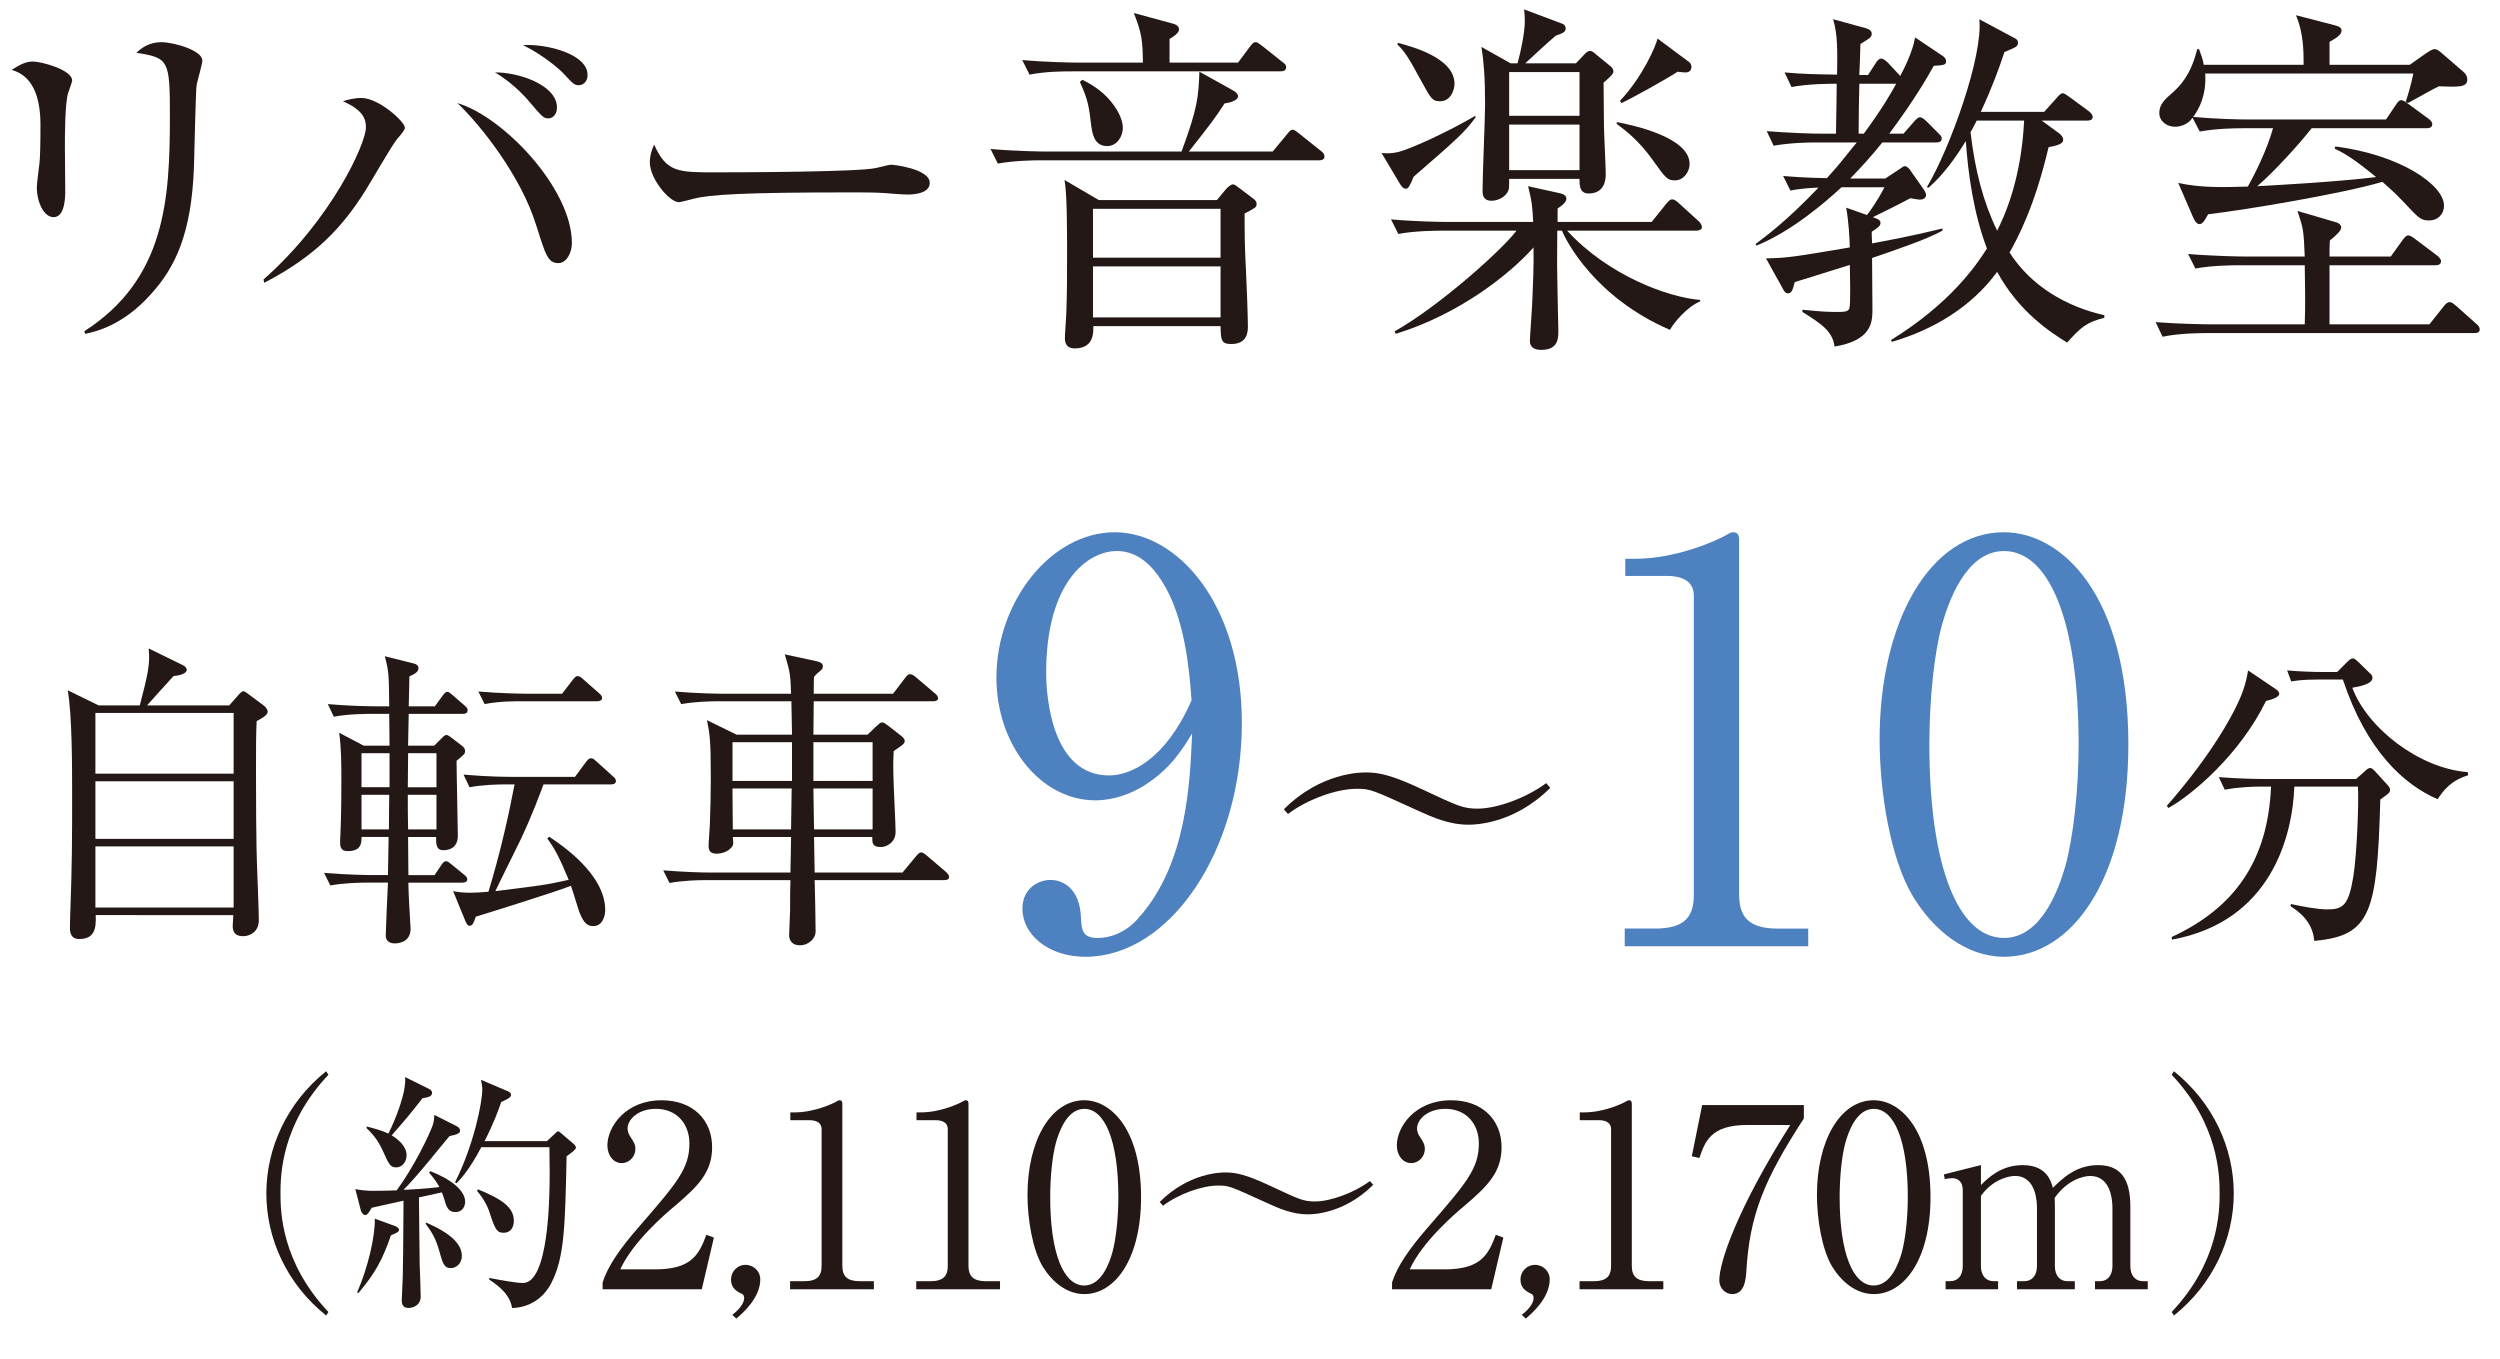
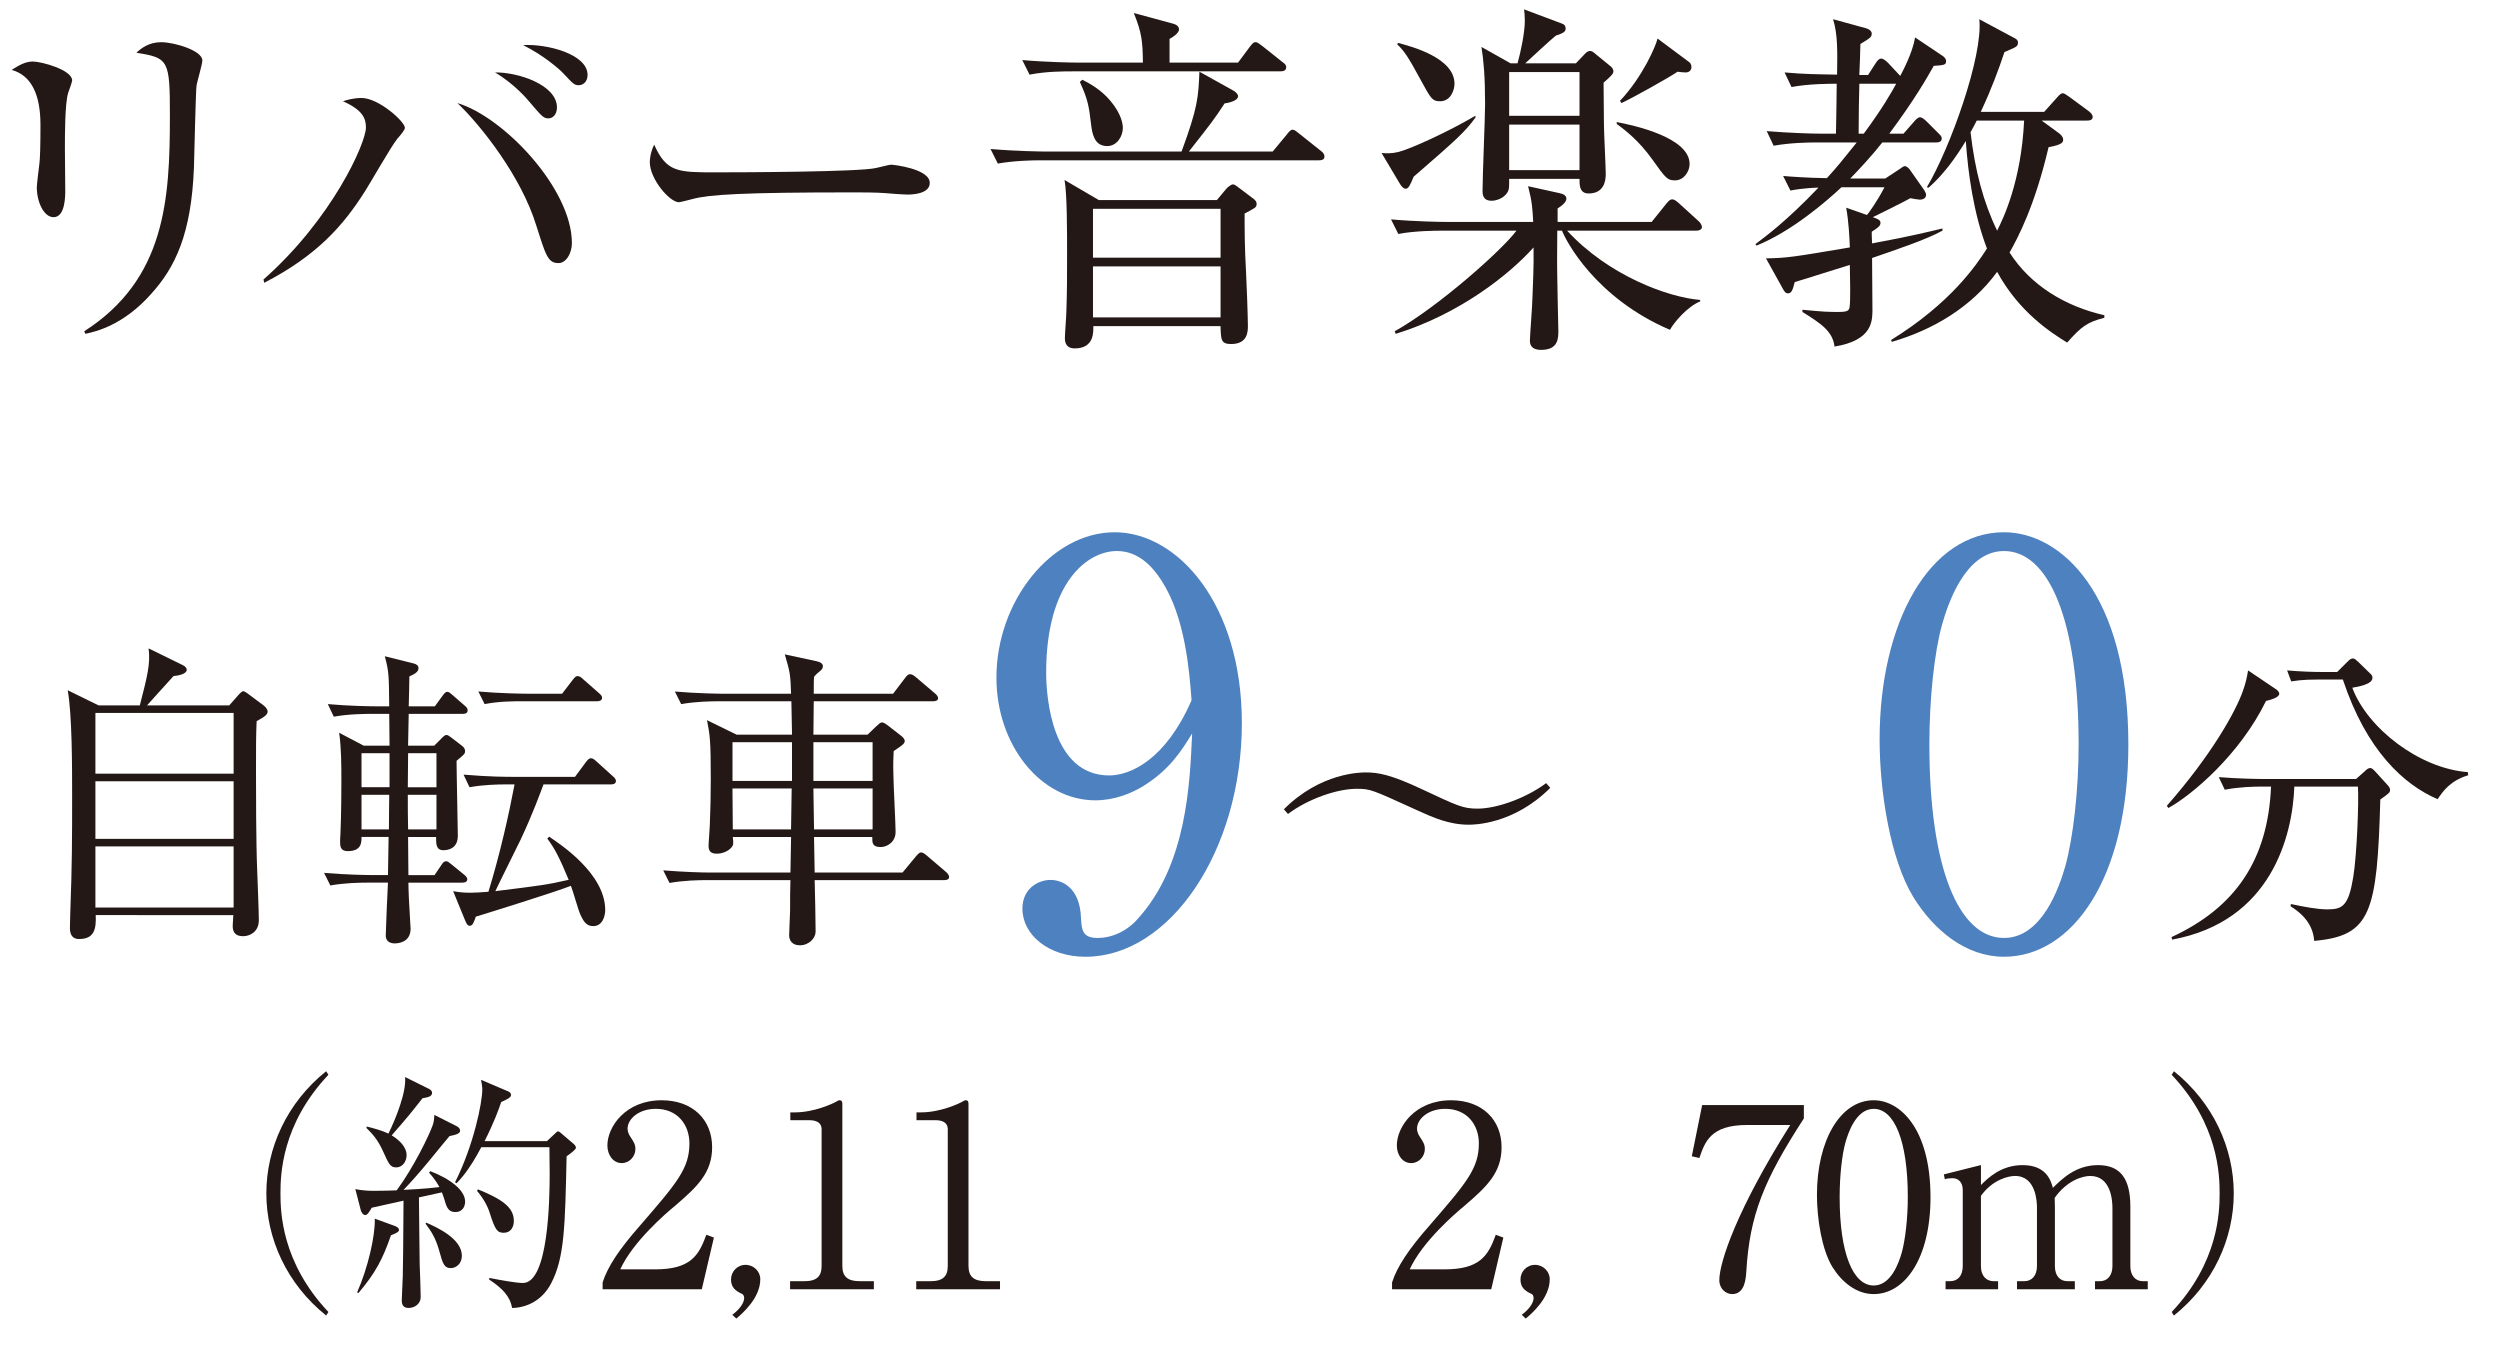
<svg xmlns="http://www.w3.org/2000/svg" id="_レイヤー_2" width="160.524" height="87.272" viewBox="0 0 160.524 87.272">
  <defs>
    <style>.cls-1{fill:#231815;}.cls-2{fill:#4e81bf;}</style>
  </defs>
  <g id="_レイヤー_2-2">
    <path class="cls-1" d="M4.378,5.962c-.211.656-.211,2.739-.211,3.535,0,.421.023,2.341.023,2.739,0,.351,0,1.709-.749,1.709-.632,0-1.077-.983-1.077-1.92,0-.234.141-1.287.164-1.498.047-.374.07-1.193.07-2.504q0-3.02-1.85-3.535c.445-.28.866-.538,1.358-.538.562,0,2.528.538,2.528,1.217,0,.094-.234.726-.257.796ZM12.618,5.518c-.047.304-.141,4.377-.164,5.22-.164,4.307-1.217,6.437-2.738,8.122-1.779,2.013-3.558,2.435-4.237,2.575l-.07-.164c5.22-3.348,5.5-8.474,5.5-13.834,0-3.581-.07-3.722-2.153-4.049.304-.281.796-.679,1.592-.679.843,0,2.645.538,2.645,1.17,0,.258-.351,1.404-.375,1.639Z" />
    <path class="cls-1" d="M25.509,8.912c-.398.492-1.755,2.879-2.06,3.348-1.404,2.224-3.09,4.143-6.484,5.898l-.047-.211c4.401-3.885,6.578-8.754,6.578-9.761,0-.585-.211-1.123-1.475-1.685.257-.093.726-.21,1.193-.21,1.101,0,2.786,1.521,2.786,1.919,0,.117-.257.445-.492.702ZM35.855,16.894c-.679,0-.819-.516-1.428-2.435-.96-3.113-3.511-6.367-5.056-7.841,2.973.889,7.35,5.5,7.35,8.988,0,.632-.351,1.288-.866,1.288ZM35.223,7.601c-.328,0-.421-.117-1.24-1.077-.094-.117-.96-1.147-2.2-1.873,1.475-.023,3.979.796,3.979,2.247,0,.468-.281.702-.539.702ZM37.166,5.471c-.281,0-.351-.07-.983-.749-.211-.234-1.264-1.17-2.598-1.826,1.498-.093,4.143.562,4.143,1.92,0,.444-.304.655-.562.655Z" />
    <path class="cls-1" d="M58.249,12.493c-.21,0-.772-.046-.819-.046-.842-.07-1.077-.094-2.645-.094-7.139,0-9.246.14-10.299.421-.07.023-.819.211-.89.211-.608,0-1.873-1.498-1.873-2.575,0-.14.023-.585.281-1.123.796,1.779,1.521,1.779,3.956,1.779,1.615,0,9.222-.023,10.299-.281.141-.023.819-.211.96-.211s2.481.258,2.481,1.17c0,.726-1.17.749-1.451.749Z" />
    <path class="cls-1" d="M84.691,10.293h-17.859c-.585,0-1.708.023-2.762.21l-.468-.936c1.615.14,3.277.164,3.604.164h8.661c1.053-2.855,1.077-3.487,1.147-5.126l2.106,1.17c.234.117.375.281.375.398,0,.328-.702.445-.866.468-.655,1.007-.819,1.218-2.293,3.09h5.383l.913-1.1c.117-.164.257-.305.351-.305.14,0,.234.094.445.258l1.381,1.1c.117.094.234.188.234.375,0,.21-.21.234-.351.234ZM82.234,4.582h-13.365c-.585,0-1.709,0-2.762.211l-.468-.937c1.592.141,3.253.164,3.605.164h4.143c-.023-1.404-.07-1.896-.585-3.184l2.411.655c.21.047.491.141.491.398s-.468.538-.608.608v1.521h4.4l.749-1.007c.117-.14.211-.304.375-.304.117,0,.188.07.445.257l1.264,1.007c.164.117.257.188.257.351,0,.21-.188.257-.351.257ZM80.548,13.359c-.187.117-.444.257-.632.351,0,1.03,0,2.153.094,3.792.023.328.117,2.855.117,3.417,0,.352,0,1.171-1.077,1.171-.655,0-.655-.281-.679-1.147h-8.169c0,.352.07,1.428-1.194,1.428-.632,0-.632-.515-.632-.655,0-.28.094-1.451.094-1.685.047-1.381.047-2.224.047-3.652,0-1.591,0-3.932-.164-4.821l2.2,1.287h7.584l.585-.702c.094-.117.328-.304.445-.304s.21.093.468.281l.772.585c.14.094.281.211.281.398,0,.07-.023.187-.141.257ZM71.092,9.38c-.866,0-.96-.866-1.03-1.358-.14-1.17-.187-1.591-.726-2.762l.164-.14c.492.257,1.194.632,1.802,1.357.726.866.796,1.521.796,1.732,0,.539-.375,1.171-1.006,1.171ZM78.372,13.406h-8.192v3.137h8.192v-3.137ZM78.372,17.104h-8.192v3.277h8.192v-3.277Z" />
    <path class="cls-1" d="M90.77,11.346c-.234.562-.328.772-.515.772-.141,0-.281-.164-.375-.328l-1.17-1.966c.328.023.608.047,1.1-.07.819-.21,3.253-1.334,4.916-2.317l.023.094c-.656.913-1.194,1.404-3.979,3.815ZM108.934,14.811h-8.31c2.645,2.879,6.484,4.284,8.543,4.447v.094c-.843.351-1.662,1.334-1.943,1.826-4.798-2.06-6.671-5.711-6.928-6.367h-.304c0,1.147-.023,1.849,0,2.973,0,.562.07,3.324.07,3.441,0,.491,0,1.24-1.101,1.24-.726,0-.726-.444-.726-.608,0-.281.164-2.341.164-2.785.023-.562.094-2.06.07-3.184-1.545,1.732-4.752,4.283-8.848,5.548l-.07-.164c2.809-1.568,6.952-5.267,7.818-6.46h-4.845c-.211,0-1.662,0-2.739.21l-.468-.936c1.568.14,3.207.164,3.605.164h5.524c-.047-.889-.07-1.287-.328-2.294l2.013.445c.258.047.445.164.445.351s-.187.398-.562.632v.866h6.039l.959-1.193c.141-.164.234-.258.351-.258.141,0,.257.094.421.234l1.287,1.17c.117.094.211.281.211.375,0,.164-.188.234-.351.234ZM92.479,6.501c-.515,0-.585-.14-1.264-1.381-.796-1.475-1.053-1.849-1.498-2.271l.047-.094c.89.234,3.628.959,3.628,2.622,0,.421-.257,1.124-.913,1.124ZM102.965,5.307c0,.468.023,2.2.023,2.692s.117,2.715.117,3.183c0,.398-.093,1.241-1.1,1.241-.608,0-.585-.585-.585-.937h-4.518c0,.585,0,.655-.094.843-.257.444-.796.562-1.03.562-.585,0-.585-.444-.585-.655,0-.866.164-4.752.164-5.548,0-1.755-.094-2.809-.234-3.675l1.873,1.054h.444c.211-.749.468-1.99.468-2.715,0-.304-.023-.562-.047-.749l2.435.913c.14.047.234.141.234.305,0,.234-.164.304-.632.468-.328.258-1.686,1.521-1.966,1.779h3.253l.515-.539c.141-.164.257-.257.398-.257.117,0,.211.07.398.234l.89.726c.164.117.21.257.21.351,0,.141-.117.281-.632.726ZM101.42,4.628h-4.518v2.809h4.518v-2.809ZM101.42,7.999h-4.518v2.926h4.518v-2.926ZM107.553,11.581c-.492,0-.585-.117-1.452-1.334-.889-1.241-1.732-1.873-2.293-2.293v-.117c.983.187,4.681.959,4.681,2.691,0,.492-.375,1.054-.936,1.054ZM108.231,4.652c-.047,0-.421-.023-.515-.047-.539.375-3.066,1.779-3.604,2.013l-.094-.141c1.475-1.568,2.317-3.558,2.411-4.002l2.013,1.498c.117.07.164.211.164.328,0,.21-.141.351-.375.351Z" />
    <path class="cls-1" d="M124.164,4.23c-.421.749-1.217,2.154-2.855,4.354h.913l.655-.749c.14-.164.281-.305.398-.305.14,0,.304.141.421.258l.749.749c.14.141.234.21.234.351,0,.234-.21.258-.351.258h-3.464c-.726.913-1.404,1.639-2.06,2.317h2.247l.959-.632c.117-.094.234-.164.304-.164.094,0,.234.117.305.211l.936,1.334c.07.117.117.211.117.304,0,.257-.281.304-.398.304-.094,0-.515-.07-.609-.094-.375.211-2.06,1.054-2.411,1.218.398.14.491.21.491.374,0,.188-.164.305-.562.562,0,.258,0,.281.023.749,2.668-.491,3.815-.795,4.518-.959v.14c-1.053.585-3.09,1.264-4.518,1.755,0,.352.023,3.184.023,3.417-.023.632,0,1.873-2.435,2.271-.117-1.006-.913-1.498-2.06-2.224v-.14c1.451.14,1.615.14,2.364.14.515,0,.608-.093.655-.257.047-.188.047-.866.047-1.241,0-.234-.023-1.311-.023-1.521-.562.164-3.02.959-3.535,1.1-.14.538-.21.726-.445.726-.14,0-.234-.117-.351-.351l-1.053-1.896c1.381-.023,1.779-.094,5.384-.702-.023-.632-.07-1.639-.234-2.551l1.334.468c.094-.094.679-.913,1.124-1.779h-2.762c-1.03.96-3.207,2.833-5.454,3.745l-.07-.094c.679-.515,1.966-1.451,4.049-3.628-.117,0-.983.023-1.802.188l-.468-.937c.539.047,1.475.117,2.809.141.702-.772.959-1.1,1.919-2.294h-2.575c-.585,0-1.708.023-2.762.211l-.445-.937c1.451.117,2.879.164,3.581.164h.866c.023-1.077.047-2.879.047-3.207-.398,0-1.802,0-2.902.211l-.445-.937c1.288.117,2.106.117,3.371.141.023-1.475.047-2.575-.257-3.558l2.13.585c.187.047.351.187.351.327,0,.234-.07.281-.726.679,0,.281-.047,1.591-.07,1.99h.562l.468-.726c.141-.234.258-.328.375-.328.141,0,.328.164.445.281l.655.702c.023.023.117.117.117.141.188-.352.796-1.498.96-2.481l1.779,1.194c.094.07.21.164.21.328,0,.234-.093.258-.796.304ZM119.389,5.377c-.023,1.17-.047,1.779-.047,3.207h.328c1.194-1.615,1.779-2.646,2.083-3.207h-2.364ZM132.73,21.997c-.983-.608-3.066-1.919-4.494-4.541-1.638,2.247-4.096,3.722-6.764,4.494l-.047-.117c3.815-2.364,5.454-4.775,6.156-5.875-.866-2.271-1.217-4.869-1.357-6.905-.655,1.077-1.428,2.153-2.388,2.996l-.117-.023c1.498-2.504,3.628-8.45,3.371-10.791l2.317,1.241c.117.07.164.141.164.257,0,.257-.094.281-.866.609-.375,1.123-.819,2.341-1.521,3.839h4.073l.819-.913c.141-.164.258-.281.375-.281.094,0,.258.117.421.234l1.241.913c.094.07.257.21.257.374,0,.211-.21.234-.375.234h-2.902l1.124.819c.117.094.257.234.257.397,0,.141,0,.328-.936.492-.89,3.792-1.966,5.805-2.505,6.764,1.358,2.13,3.605,3.464,6.086,4.026v.164c-1.1.281-1.475.562-2.388,1.592ZM126.926,7.742c-.188.375-.281.538-.398.749.281,2.435.819,4.494,1.708,6.32.398-.796,1.545-3.16,1.732-7.069h-3.043Z" />
-     <path class="cls-1" d="M158.893,21.388h-17.274c-.21,0-1.662,0-2.762.233l-.444-.936c1.544.117,3.16.14,3.581.14h5.992c.047-1.194.023-2.575,0-3.792h-4.26c-.234,0-1.685,0-2.762.21l-.468-.936c1.639.14,3.394.164,3.604.164h3.886c-.07-1.755-.094-1.802-.468-2.926l2.481.726c.187.047.328.188.328.328,0,.187-.188.397-.726.843-.023.21-.023.819-.023,1.029h3.932l.772-1.076c.141-.188.234-.281.351-.281s.258.094.445.234l1.428,1.076c.117.094.234.234.234.352,0,.187-.164.257-.351.257h-6.812v3.792h6.414l.913-1.147c.141-.188.257-.281.398-.281.117,0,.257.117.398.234l1.311,1.17c.164.14.21.234.21.351,0,.164-.117.234-.328.234ZM156.599,5.542c-.328.141-1.708.936-1.99,1.077l-.14-.094c.07-.187.328-.983.491-1.802h-13.365c.094,1.404-.421,2.317-.772,2.785,1.615.141,2.996.164,3.558.164h8.824l.632-.937c.117-.187.211-.304.351-.304.094,0,.258.093.468.257l1.311.96c.07.047.21.188.21.328,0,.164-.14.257-.351.257h-7.396c-.866,1.101-2.411,2.786-3.488,3.722.89-.047,4.892-.257,7.631-.585-1.007-.819-1.802-1.428-2.668-1.826l.047-.14c4.19.538,6.975,2.48,6.975,3.792,0,.585-.421.959-.936.959-.562,0-.656-.117-1.709-1.24-.515-.562-1.194-1.124-1.311-1.24-2.505.749-8.778,1.802-11.188,2.083-.258.491-.398.632-.562.632s-.281-.188-.375-.375l-.983-2.271c1.428.328,3.02.281,4.471.234.421-.749,1.217-2.317,1.615-3.745h-1.942c-.585,0-1.709.023-2.762.211l-.468-.89c-.21.375-.702.585-1.124.585-.491,0-1.006-.327-1.006-.889s.375-.889.89-1.334c.421-.397,1.124-1.053,1.544-2.762h.117c.141.375.234.608.304,1.007h6.414c0-.937-.023-2.083-.492-3.184l2.528.655c.281.07.398.188.398.305,0,.21-.094.374-.772.749v1.475h5.149l1.03-.726c.281-.188.445-.281.562-.281.14,0,.257.07.491.281l1.358,1.17c.187.164.257.328.257.492,0,.515-.538.492-1.826.445Z" />
    <path class="cls-1" d="M14.719,45.292l.627-.708c.101-.101.182-.202.283-.202.061,0,.202.101.263.142l1.031.769c.142.101.263.283.263.384,0,.202-.182.344-.708.627-.041,1.031-.041,1.476-.041,3.215,0,1.051,0,4.67.081,6.47.02.546.101,2.567.101,3.093,0,.748-.566,1.031-1.011,1.031-.505,0-.667-.263-.667-.667,0-.121.041-.586.041-.688H6.146c.041.91-.101,1.537-1.071,1.537-.425,0-.586-.283-.586-.708,0-.202.02-.627.02-.87.122-3.235.122-5.034.122-7.663,0-1.779,0-5.155-.283-6.732l1.981.971h2.648c.485-1.881.688-2.669.566-3.66l2.184,1.072c.223.101.263.242.263.303,0,.243-.445.364-.849.404-.708.769-1.314,1.456-1.699,1.881h5.277ZM6.126,45.776v3.902h8.875v-3.902H6.126ZM6.126,50.164v3.7h8.875v-3.7H6.126ZM6.126,54.349v3.922h8.875v-3.922H6.126Z" />
    <path class="cls-1" d="M24.992,45.837h-1.173c-.182,0-1.435,0-2.386.182l-.384-.809c1.334.121,2.729.142,3.093.142h.849c-.02-2.022-.02-2.224-.283-3.215l1.86.465c.162.041.303.122.303.304,0,.242-.263.384-.586.525,0,.142-.02,1.294-.041,1.921h1.678l.485-.667c.162-.222.222-.263.323-.263.081,0,.162.061.344.222l.768.667c.182.141.182.243.182.303,0,.202-.182.223-.303.223h-3.478l-.041,2.042h1.678l.485-.485c.061-.061.182-.202.303-.202.081,0,.202.081.303.162l.708.546c.101.081.182.182.182.324,0,.182-.061.222-.546.626,0,.809.081,4.306.081,4.812,0,.869-.687.93-.93.93-.485,0-.465-.444-.465-.849h-1.799l.021,2.447h1.678l.425-.627c.121-.182.182-.263.323-.263.101,0,.162.061.364.222l.768.626c.162.122.223.223.223.304,0,.182-.162.222-.324.222h-3.457c0,.404.041,1.375.121,2.628,0,.121.021.243.021.323,0,.95-.91.95-1.031.95-.243,0-.566-.101-.566-.505,0-.162.122-3.195.142-3.397h-1.334c-.505,0-1.476.02-2.365.182l-.404-.809c1.375.121,2.81.142,3.093.142h1.011l.041-2.447h-1.739c0,.364,0,.91-.89.91-.465,0-.485-.323-.485-.586,0-.121,0-.243.02-.485.061-1.314.061-3.134.061-3.396,0-1.052,0-2.123-.142-3.134l1.577.829h1.658l-.02-2.042ZM25.012,48.364h-1.799v2.184h1.799v-2.184ZM24.972,53.257c0-.728.02-1.9.02-2.225h-1.779v2.225h1.759ZM26.185,50.548h1.84v-2.184h-1.82l-.02,2.184ZM28.025,53.257v-2.225h-1.84c0,.749,0,1.497.02,2.225h1.82ZM34.899,50.366c-.202.526-.667,1.84-1.476,3.559-.222.465-1.375,2.77-1.617,3.295,2.932-.364,3.295-.404,4.71-.728-.626-1.516-.95-2.082-1.375-2.648l.121-.121c.748.505,3.599,2.386,3.599,4.711,0,.363-.162,1.031-.769,1.031-.404,0-.606-.243-.829-.748-.121-.243-.485-1.557-.606-1.84-.829.344-5.499,1.799-6.105,1.981-.142.404-.202.586-.404.586-.162,0-.243-.263-.324-.445l-.728-1.779c.324.061.607.101,1.092.101.364,0,.606-.021,1.173-.061.748-2.426,1.334-5.055,1.678-6.895h-.506c-.586,0-1.496.021-2.385.182l-.384-.809c1.638.142,2.851.142,3.093.142h4.064l.687-.93c.142-.182.223-.263.324-.263.142,0,.202.061.364.202l1.051.95c.081.061.202.182.202.303,0,.202-.202.222-.303.222h-4.347ZM36.092,44.543l.667-.87c.142-.182.223-.263.324-.263.121,0,.243.081.384.223l.99.869c.081.081.203.162.203.304,0,.182-.182.222-.324.222h-4.852c-.485,0-1.456,0-2.366.182l-.404-.809c1.375.121,2.831.142,3.113.142h2.265Z" />
    <path class="cls-1" d="M60.639,56.512h-8.33c.021.728.061,2.588.061,3.315,0,.404-.424.87-1.011.87-.505,0-.688-.324-.688-.647,0-.263.061-1.375.061-1.597,0-.991,0-1.112.021-1.941h-5.398c-.505,0-1.476.021-2.365.182l-.404-.809c1.253.102,2.487.142,3.093.142h5.075l.041-2.285h-3.741c.041.405.061.526-.121.708-.222.243-.606.364-.91.364-.384,0-.526-.162-.526-.506,0-.222.081-1.152.081-1.354.041-1.011.061-1.961.061-2.932,0-2.547-.061-2.83-.243-3.78l1.9.93h3.559c0-.323-.041-1.84-.041-2.143h-4.711c-.505,0-1.476.02-2.365.182l-.404-.809c1.375.121,2.831.142,3.093.142h4.367c-.041-1.233-.061-1.375-.404-2.527l2.062.444c.202.041.384.142.384.304,0,.142-.041.202-.182.323-.162.121-.263.223-.384.364-.02.161-.02.869-.02,1.092h5.095l.769-1.011c.142-.182.202-.243.323-.243s.243.081.384.202l1.213,1.031c.101.081.202.202.202.303,0,.162-.182.202-.303.202h-7.683l-.021,2.143h3.478l.526-.505c.222-.202.303-.283.404-.283s.243.101.404.222l.829.647c.101.081.222.202.222.323,0,.162-.121.263-.708.647-.02.384-.041.809-.02,1.455,0,.587.142,3.215.142,3.74,0,.667-.566.971-.951.971-.566,0-.546-.283-.546-.647h-3.74l.041,2.285h5.641l.87-1.051c.142-.162.222-.243.323-.243s.223.081.364.202l1.233,1.052c.101.081.202.222.202.323,0,.142-.122.202-.303.202ZM50.854,47.657h-3.821v2.487h3.821v-2.487ZM47.032,50.628l.02,2.629h3.741l.04-2.629h-3.801ZM56.029,47.657h-3.801v2.487h3.801v-2.487ZM56.029,50.628h-3.801l.041,2.629h3.761v-2.629Z" />
    <path class="cls-2" d="M73.421,50.466c-.745.461-1.846.923-3.088.923-3.514,0-6.353-3.549-6.353-7.879,0-4.897,3.514-9.334,7.595-9.334,4.046,0,8.164,4.614,8.164,12.244,0,8.199-4.614,15.014-10.044,15.014-2.378,0-4.046-1.42-4.046-3.088,0-1.278.994-1.846,1.81-1.846.709,0,1.881.461,1.952,2.449.036.78.107,1.277,1.065,1.277s1.917-.461,2.591-1.242c3.159-3.479,3.336-8.731,3.479-11.89-.674,1.1-1.42,2.307-3.124,3.372ZM74.592,37.298c-.604-.958-1.526-1.917-2.875-1.917-1.881,0-4.543,1.988-4.543,7.808,0,1.633.391,6.602,4.046,6.602,1.349,0,3.621-.994,5.289-4.827-.142-1.952-.426-5.359-1.917-7.666Z" />
    <path class="cls-1" d="M94.305,52.954c-1.253,0-2.305-.465-3.316-.93-2.932-1.334-2.992-1.375-3.882-1.375-1.273,0-3.154.667-4.407,1.617l-.263-.303c2.366-2.366,4.954-2.366,5.257-2.366.809,0,1.617.141,3.639,1.092,2.244,1.051,2.608,1.233,3.538,1.233,1.253,0,3.134-.687,4.408-1.638l.263.304c-2.366,2.365-4.933,2.365-5.236,2.365Z" />
-     <path class="cls-2" d="M104.324,59.623h1.952c1.845,0,2.484-.71,2.484-2.165v-19.201c0-1.1-1.029-1.277-1.704-1.277h-2.698v-1.101h.639c2.733,0,5.359-1.242,5.785-1.49.249-.142.355-.213.497-.213.319,0,.39.213.39.497v22.786c0,1.526.746,2.165,2.484,2.165h1.952v1.136h-11.783v-1.136Z" />
    <path class="cls-2" d="M128.675,61.433c-2.449,0-4.507-1.704-5.821-3.833-1.491-2.449-2.165-6.814-2.165-10.115,0-7.56,3.23-13.31,7.986-13.31,3.656,0,7.986,3.939,7.986,13.629,0,8.695-3.656,13.629-7.986,13.629ZM124.7,40.102c-.497,1.774-.816,4.756-.816,7.702,0,7.915,1.881,12.422,4.792,12.422,2.449,0,3.549-3.265,3.939-4.614.497-1.81.852-4.827.852-7.808,0-8.092-1.952-12.422-4.792-12.422-2.52,0-3.62,3.478-3.975,4.72Z" />
    <path class="cls-1" d="M145.5,45.008c-1.678,3.437-4.731,6.024-6.268,6.874l-.101-.142c2.831-3.215,4.428-6.045,4.893-7.399.182-.506.263-.91.323-1.294l1.739,1.172c.101.061.263.182.263.324,0,.242-.526.384-.85.465ZM152.839,51.336c-.202,7.278-.606,8.754-4.246,9.078-.081-1.274-1.072-1.941-1.517-2.225l.021-.142c.849.183,1.718.344,2.345.344.97,0,1.354-.222,1.658-2.062.243-1.496.364-4.873.303-5.823h-4.084c-.121,3.174-1.476,8.653-7.845,9.826l-.04-.162c4.104-1.9,6.187-4.953,6.389-9.664h-.586c-.505,0-1.476.021-2.386.202l-.384-.809c1.253.101,2.486.121,3.093.121h5.722l.546-.485c.121-.121.242-.222.364-.222.101,0,.202.101.283.182l.809.89c.101.101.182.222.182.323,0,.182-.061.223-.626.627ZM156.519,51.316c-2.164-.93-4.569-3.113-6.085-7.683h-1.618c-1.011,0-1.415.081-1.698.121l-.263-.707c.91.081,1.799.101,2.204.101h1.011l.647-.646c.182-.183.263-.223.364-.223.121,0,.202.101.343.223l.748.728c.122.101.162.182.162.303,0,.404-.93.566-1.294.626.97,2.608,4.327,5.196,7.42,5.419l.02.202c-1.132.344-1.597.99-1.961,1.536Z" />
    <path class="cls-1" d="M20.942,84.47c-2.528-2.025-3.84-4.942-3.84-7.843s1.312-5.817,3.84-7.843l.146.227c-3.014,3.192-3.079,6.433-3.079,7.616s.065,4.424,3.079,7.616l-.146.227Z" />
    <path class="cls-1" d="M29.332,72.317c.129.064.21.162.21.292,0,.146-.178.243-.68.34-.211.259-.665.794-1.361,1.653-.616.745-1.151,1.345-1.588,1.798.081,0,1.442-.065,2.301-.178-.065-.113-.259-.486-.665-.924l.081-.097c1.264.486,2.236,1.215,2.236,1.96,0,.308-.178.665-.616.665-.389,0-.551-.194-.697-.746-.016-.048-.081-.275-.178-.519l-1.475.324c0,.697.048,4.02.048,4.327.017.324.065,1.782.065,2.074,0,.421-.373.697-.778.697-.34,0-.438-.21-.438-.486,0-.26.065-1.329.065-1.556.016-.519.032-2.107.048-4.846-1.021.227-1.831.405-2.042.454-.097.162-.259.47-.405.47-.162,0-.259-.194-.292-.292l-.356-1.377c.275.064.745.113,1.15.113.502,0,1.248-.017,1.507-.032,1.102-1.491,2.091-3.549,2.317-4.197.065-.162.097-.454.097-.648l1.442.729ZM22.931,82.98c.697-1.572,1.167-3.63,1.134-4.732l1.329.486c.114.049.227.146.227.227,0,.114-.097.195-.519.357-.519,1.507-.988,2.415-2.09,3.711l-.081-.048ZM23.546,72.333c.454.114.989.259,1.394.454.454-.907,1.167-2.674,1.07-3.63l1.539.762c.13.065.195.162.195.243,0,.243-.243.292-.616.356-.762.973-.875,1.118-1.977,2.382.47.292.956.729.956,1.28,0,.373-.243.778-.665.778-.373,0-.47-.195-.827-.989-.373-.842-.745-1.199-1.085-1.54l.016-.097ZM27.371,78.507c.665.292,2.285,1.021,2.285,2.123,0,.519-.373.794-.713.794-.438,0-.519-.324-.729-1.07-.227-.843-.535-1.313-.891-1.783l.048-.064ZM35.117,73.273l.486-.454c.081-.081.178-.178.227-.178.065,0,.178.097.227.146l.778.665c.081.065.146.162.146.243,0,.113-.308.34-.6.551-.098,4.489-.13,6.499-.989,8.151-.6,1.151-1.621,1.572-2.512,1.588-.129-.762-.632-1.264-1.475-1.832l.016-.097c.746.146,1.734.324,2.155.324,1.637,0,1.718-5.348,1.718-7.017,0-.275-.016-1.426-.016-1.702h-4.375c-.794,1.507-1.345,2.059-1.588,2.317l-.097-.064c1.199-2.382,1.75-5.121,1.75-5.964,0-.162-.049-.47-.081-.615l1.75.745c.081.032.178.113.178.227,0,.162-.243.276-.632.454-.178.519-.47,1.329-1.069,2.512h4.002ZM30.693,76.368c1.54.632,2.301,1.151,2.301,2.026,0,.389-.194.762-.648.762-.421,0-.551-.178-.908-1.296-.129-.421-.438-.973-.81-1.394l.065-.098Z" />
    <path class="cls-1" d="M45.062,82.785h-6.369v-.438c.324-1.021,1.085-2.155,2.382-3.63,2.382-2.755,3.192-3.678,3.192-5.299,0-1.215-.778-2.22-2.155-2.22-1.134,0-1.815.681-1.815,1.264,0,.049,0,.26.162.503.211.324.34.502.34.81,0,.486-.389.908-.875.908-.567,0-.924-.535-.924-1.135,0-1.183,1.151-2.9,3.484-2.9,2.009,0,3.241,1.264,3.241,3.014,0,1.637-.94,2.528-2.398,3.776-.551.454-2.69,2.285-3.5,4.067h2.236c2.269,0,2.803-.875,3.29-2.22l.486.179-.778,3.322Z" />
    <path class="cls-1" d="M47.021,84.422c.438-.324.761-.746.761-1.07,0-.064-.016-.227-.146-.275-.421-.194-.697-.421-.697-.924,0-.519.421-.939.923-.939.535,0,.956.421.956.924,0,1.199-1.134,2.188-1.54,2.527l-.259-.243Z" />
    <path class="cls-1" d="M50.73,82.267h.891c.843,0,1.134-.324,1.134-.989v-8.767c0-.502-.47-.583-.778-.583h-1.231v-.503h.292c1.248,0,2.447-.567,2.642-.681.113-.064.162-.097.227-.097.146,0,.179.097.179.227v10.403c0,.697.34.989,1.134.989h.891v.519h-5.38v-.519Z" />
    <path class="cls-1" d="M58.831,82.267h.891c.843,0,1.134-.324,1.134-.989v-8.767c0-.502-.47-.583-.778-.583h-1.231v-.503h.292c1.248,0,2.447-.567,2.642-.681.113-.064.162-.097.227-.097.146,0,.178.097.178.227v10.403c0,.697.34.989,1.134.989h.891v.519h-5.38v-.519Z" />
-     <path class="cls-1" d="M69.621,83.093c-1.118,0-2.058-.778-2.658-1.75-.681-1.118-.988-3.111-.988-4.619,0-3.452,1.475-6.077,3.646-6.077,1.669,0,3.646,1.799,3.646,6.223,0,3.97-1.669,6.223-3.646,6.223ZM67.806,73.354c-.227.811-.373,2.171-.373,3.517,0,3.613.859,5.671,2.188,5.671,1.118,0,1.621-1.491,1.799-2.106.227-.827.389-2.204.389-3.565,0-3.695-.891-5.672-2.188-5.672-1.15,0-1.653,1.588-1.815,2.155Z" />
-     <path class="cls-1" d="M83.976,77.972c-1.004,0-1.847-.373-2.657-.745-2.35-1.069-2.398-1.102-3.111-1.102-1.021,0-2.528.535-3.533,1.296l-.211-.243c1.896-1.896,3.97-1.896,4.213-1.896.648,0,1.296.114,2.917.875,1.799.842,2.09.988,2.836.988,1.004,0,2.512-.551,3.533-1.312l.21.243c-1.896,1.896-3.954,1.896-4.197,1.896Z" />
    <path class="cls-1" d="M95.752,82.785h-6.369v-.438c.324-1.021,1.085-2.155,2.382-3.63,2.382-2.755,3.192-3.678,3.192-5.299,0-1.215-.778-2.22-2.155-2.22-1.134,0-1.815.681-1.815,1.264,0,.049,0,.26.162.503.211.324.34.502.34.81,0,.486-.389.908-.875.908-.567,0-.924-.535-.924-1.135,0-1.183,1.151-2.9,3.484-2.9,2.009,0,3.241,1.264,3.241,3.014,0,1.637-.94,2.528-2.398,3.776-.551.454-2.69,2.285-3.5,4.067h2.236c2.269,0,2.803-.875,3.29-2.22l.486.179-.778,3.322Z" />
    <path class="cls-1" d="M97.711,84.422c.438-.324.761-.746.761-1.07,0-.064-.016-.227-.146-.275-.421-.194-.697-.421-.697-.924,0-.519.421-.939.923-.939.535,0,.956.421.956.924,0,1.199-1.134,2.188-1.54,2.527l-.259-.243Z" />
-     <path class="cls-1" d="M101.421,82.267h.891c.843,0,1.134-.324,1.134-.989v-8.767c0-.502-.47-.583-.778-.583h-1.231v-.503h.292c1.248,0,2.447-.567,2.642-.681.113-.064.162-.097.227-.097.146,0,.179.097.179.227v10.403c0,.697.34.989,1.134.989h.891v.519h-5.38v-.519Z" />
    <path class="cls-1" d="M115.825,70.956v.859c-2.577,3.97-3.484,6.223-3.695,9.836-.032.421-.081,1.442-.908,1.442-.405,0-.826-.341-.826-.892,0-1.15,1.134-4.554,4.554-9.966h-2.771c-2.35,0-2.707,1.086-3.063,2.123l-.486-.114.665-3.29h6.531Z" />
    <path class="cls-1" d="M120.311,83.093c-1.118,0-2.058-.778-2.658-1.75-.681-1.118-.988-3.111-.988-4.619,0-3.452,1.475-6.077,3.646-6.077,1.669,0,3.646,1.799,3.646,6.223,0,3.97-1.669,6.223-3.646,6.223ZM118.496,73.354c-.227.811-.373,2.171-.373,3.517,0,3.613.859,5.671,2.188,5.671,1.118,0,1.621-1.491,1.799-2.106.227-.827.389-2.204.389-3.565,0-3.695-.891-5.672-2.188-5.672-1.15,0-1.653,1.588-1.815,2.155Z" />
    <path class="cls-1" d="M127.196,74.812v1.28c.438-.438,1.28-1.28,2.674-1.28,1.523,0,1.815.989,1.944,1.459.551-.535,1.442-1.459,2.901-1.459,1.426,0,2.074.859,2.074,2.658v3.824c0,.616.324.972.81.972h.308v.519h-3.387v-.519h.292c.567,0,.827-.438.827-.972v-3.728c0-.453-.081-2.058-1.426-2.058-.454,0-1.475.259-2.285,1.41,0,.129.016.259.016.551v3.824c0,.681.373.972.81.972h.47v.519h-3.711v-.519h.47c.438,0,.81-.308.81-.972v-3.728c0-.34-.032-2.058-1.41-2.058-.389,0-1.426.211-2.188,1.28v4.505c0,.681.389.972.81.972h.292v.519h-3.371v-.519h.292c.486,0,.81-.34.81-.972v-4.878c0-.502-.275-.762-.664-.762-.178,0-.34.017-.486.065l-.065-.309,2.382-.6Z" />
    <path class="cls-1" d="M139.588,84.47l-.146-.227c3.014-3.192,3.079-6.434,3.079-7.616s-.065-4.424-3.079-7.616l.146-.227c2.528,2.026,3.841,4.942,3.841,7.843s-1.313,5.817-3.841,7.843Z" />
  </g>
</svg>